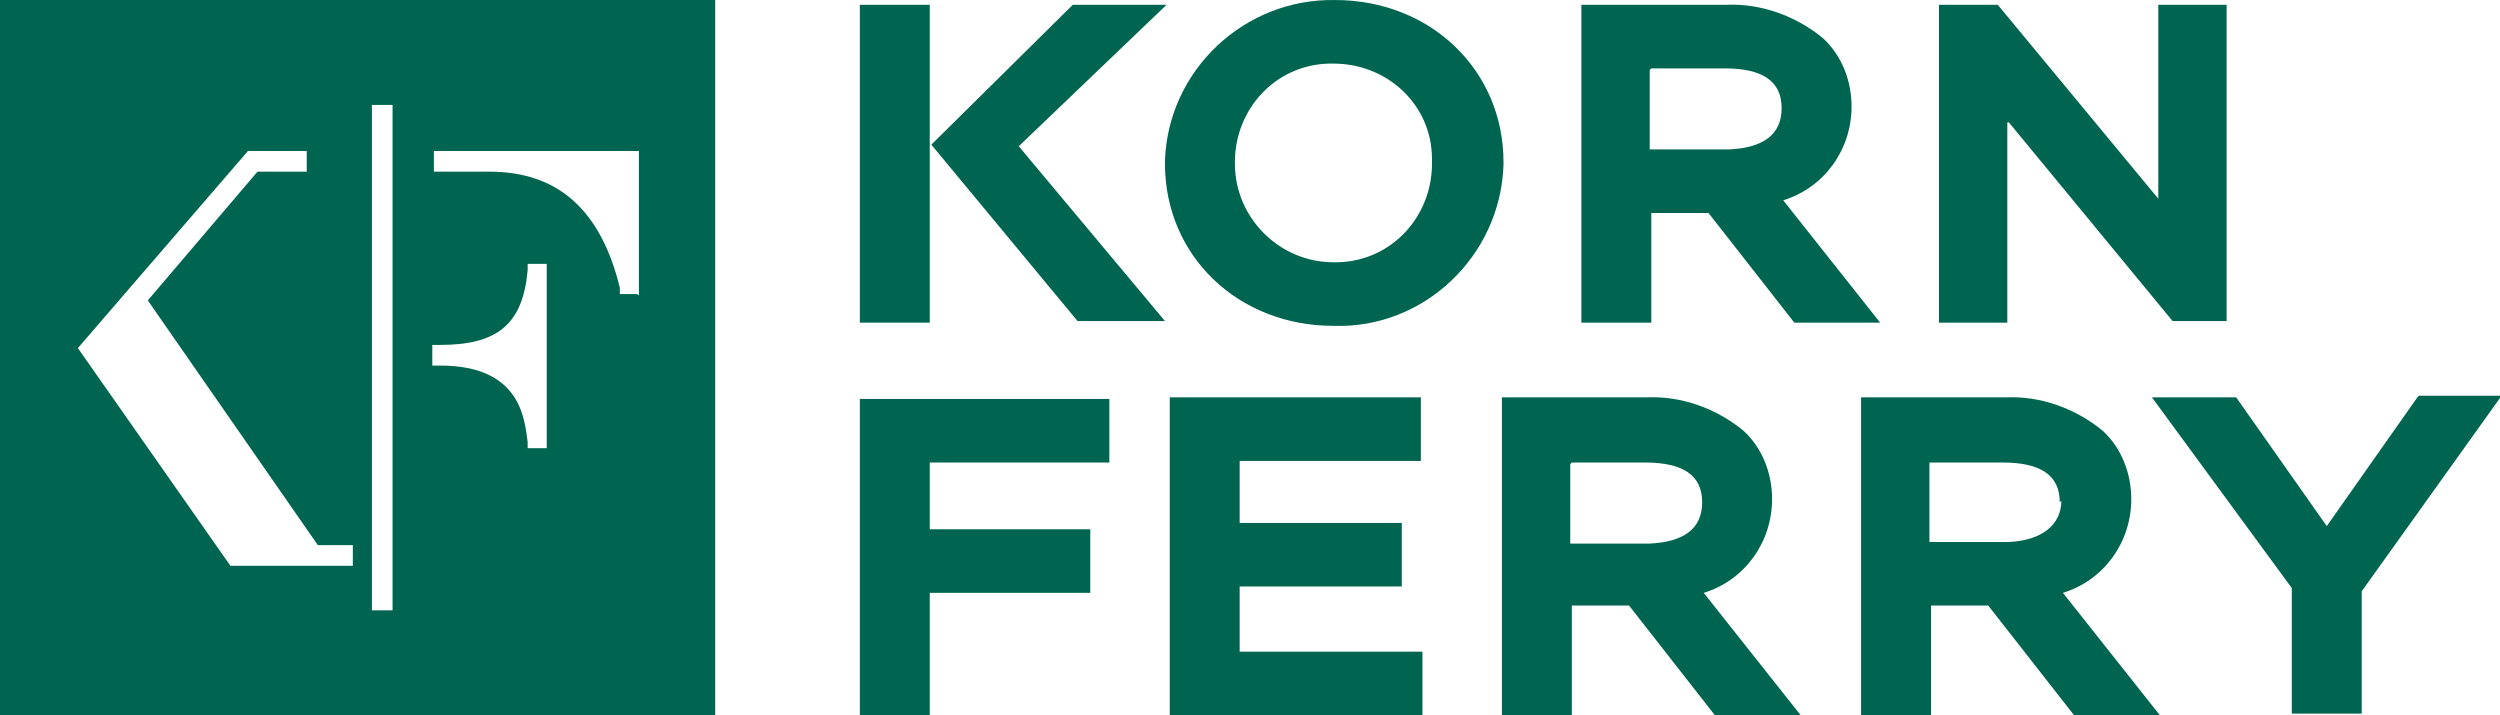
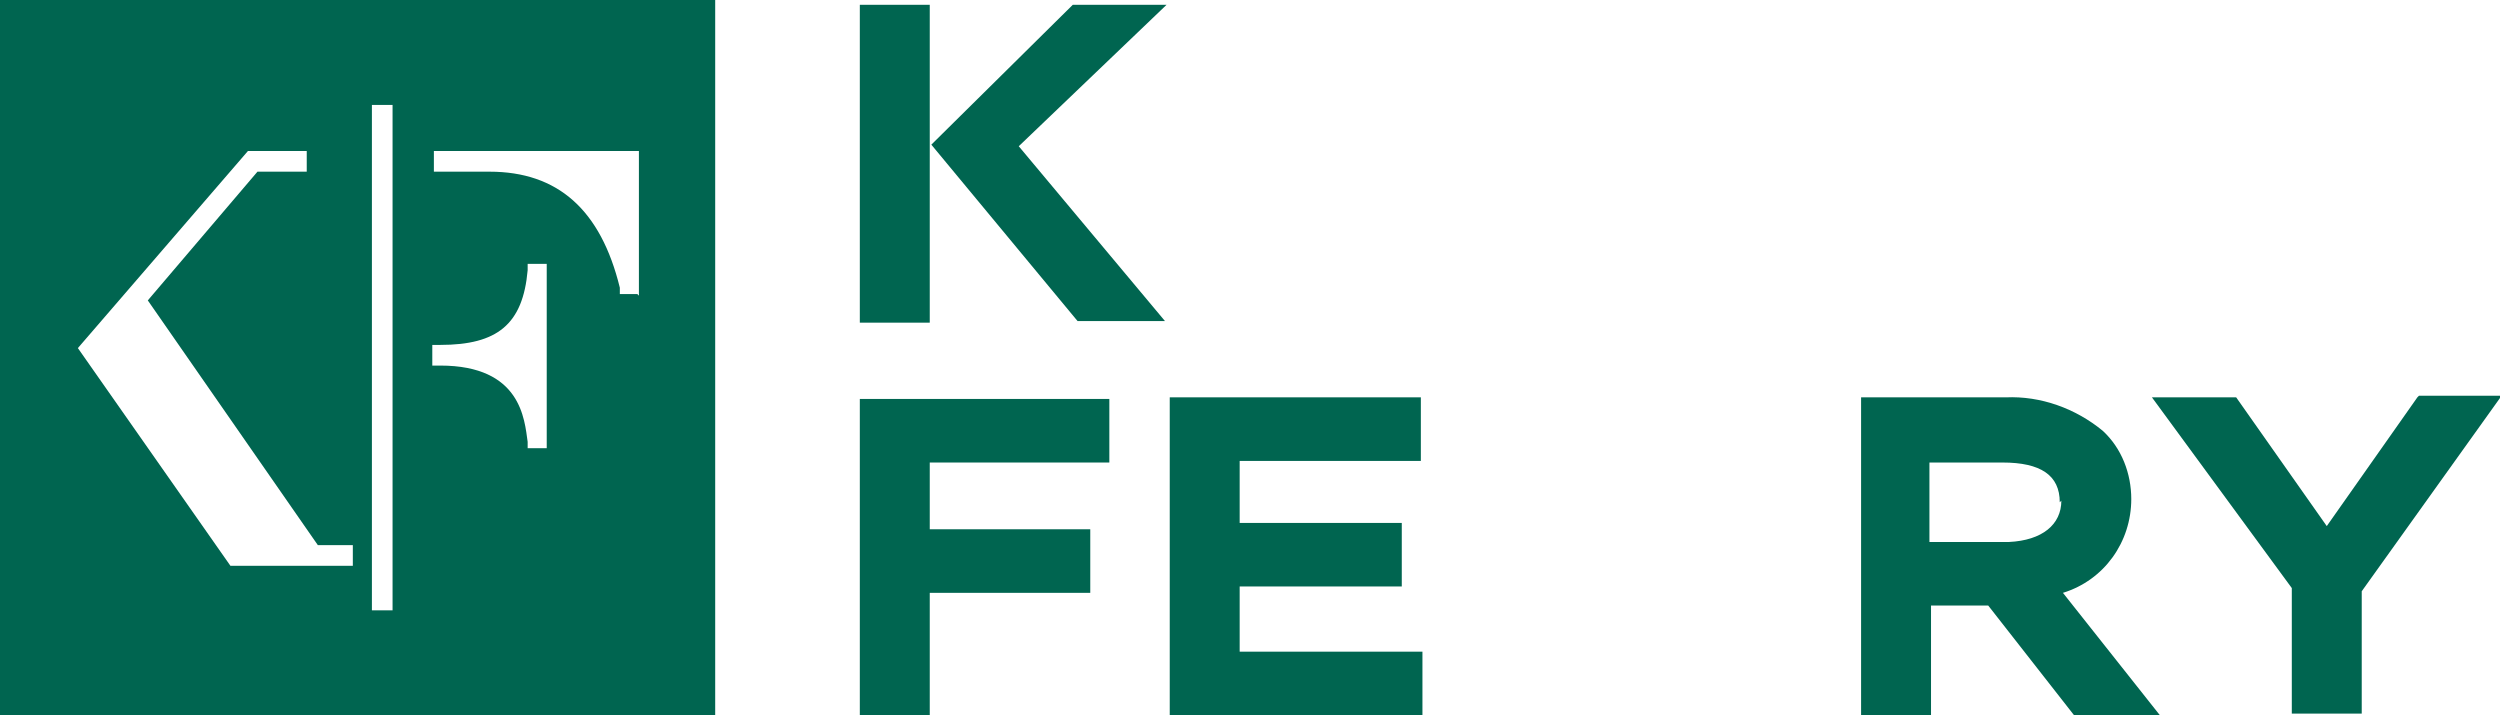
<svg xmlns="http://www.w3.org/2000/svg" id="Group_17456" version="1.1" viewBox="0 0 157.3 45" width="200" height="57.22">
  <defs>
    <style> .st0 { fill: #006550; } </style>
  </defs>
  <rect id="Rectangle_19382" class="st0" x="54.1" y=".3" width="4.4" height="20" />
  <path id="Path_14629" class="st0" d="M152.1,25l-5.7,8.1-5.7-8.1h-5.3l8.8,12v7.9h4.4v-7.7c0,0,8.8-12.3,8.8-12.3h-5.2Z" />
  <g id="Group_17455">
    <g id="Group_17454">
      <path id="Path_14630" class="st0" d="M129.7,31.5c0,1.5-1.2,2.5-3.3,2.6h-5v-5h4.6c2.4,0,3.6.8,3.6,2.5M134.1,31.4c0-1.6-.6-3.2-1.8-4.3-1.7-1.4-3.9-2.2-6.1-2.1h-9.1v20h4.4v-6.9h3.6l5.4,6.9h5.4l-6.1-7.7c2.6-.8,4.3-3.2,4.3-5.9" />
-       <path id="Path_14631" class="st0" d="M98.9,29.1h4.6c2.4,0,3.6.8,3.6,2.5s-1.2,2.5-3.3,2.6h-5v-5ZM111.5,31.4c0-1.6-.6-3.2-1.8-4.3-1.7-1.4-3.9-2.2-6.1-2.1h-9.1v20h4.4v-6.9h3.6l5.4,6.9h5.4l-6.1-7.7c2.6-.8,4.3-3.2,4.3-5.9" />
      <path id="Path_14632" class="st0" d="M73.6,25v20h15.9v-4h-11.5v-4.1h10.2v-4h-10.2v-3.9h11.4v-4h-15.7Z" />
      <path id="Path_14633" class="st0" d="M54.1,25v20h4.4v-7.7h10.1v-4h-10.1v-4.2h11.3v-4h-15.7Z" />
-       <path id="Path_14634" class="st0" d="M90.1,10.3c0,3.3-2.5,6.1-5.9,6.2,0,0-.2,0-.3,0-3.4,0-6.2-2.8-6.2-6.2,0,0,0,0,0-.1,0-3.3,2.5-6.1,5.9-6.2,0,0,.2,0,.3,0,3.4,0,6.2,2.6,6.2,6,0,0,0,.2,0,.3M84,0c-5.7-.1-10.5,4.4-10.7,10.1,0,0,0,.1,0,.2,0,5.8,4.6,10.2,10.6,10.2,5.7.2,10.5-4.4,10.7-10.1,0,0,0-.1,0-.2C94.6,4.4,90,0,84,0" />
-       <path id="Path_14635" class="st0" d="M103.9,4.3h4.6c2.4,0,3.6.8,3.6,2.5s-1.2,2.5-3.3,2.6h-5v-5ZM103.9,13.4h3.6l5.4,6.9h5.4l-6.1-7.7c2.6-.8,4.3-3.2,4.3-5.9,0-1.6-.6-3.2-1.8-4.3-1.7-1.4-3.9-2.2-6.1-2.1h-9.1v20h4.4v-6.9Z" />
      <path id="Path_14636" class="st0" d="M73.4.3h-5.9l-8.9,8.8,9.2,11.1h5.5l-9.2-11L73.4.3Z" />
-       <path id="Path_14637" class="st0" d="M126.4,7.7l10.3,12.5h3.4V.3h-4.3v12.2L125.7.3h-3.7v20h4.3V7.7Z" />
      <path id="Path_14638" class="st0" d="M0,45h45V0H0v45ZM22.3,35.6h-7.8l-9.6-13.7,10.7-12.4h3.7v1.3h-3.1l-6.9,8.1,10.7,15.4h2.2v1.3ZM24.7,38.4h-1.3V6.6h1.3v31.8ZM34.4,28.2h-1.2v-.4c-.2-1.4-.4-4.8-5.5-4.8h-.5v-1.3h.5c3.6,0,5.2-1.3,5.5-4.7v-.4h1.2v11.8ZM40.1,18.5h-1.1v-.4c-1.2-4.9-3.9-7.3-8.2-7.3h-3.5v-1.3h12.9v9.1Z" />
    </g>
  </g>
</svg>